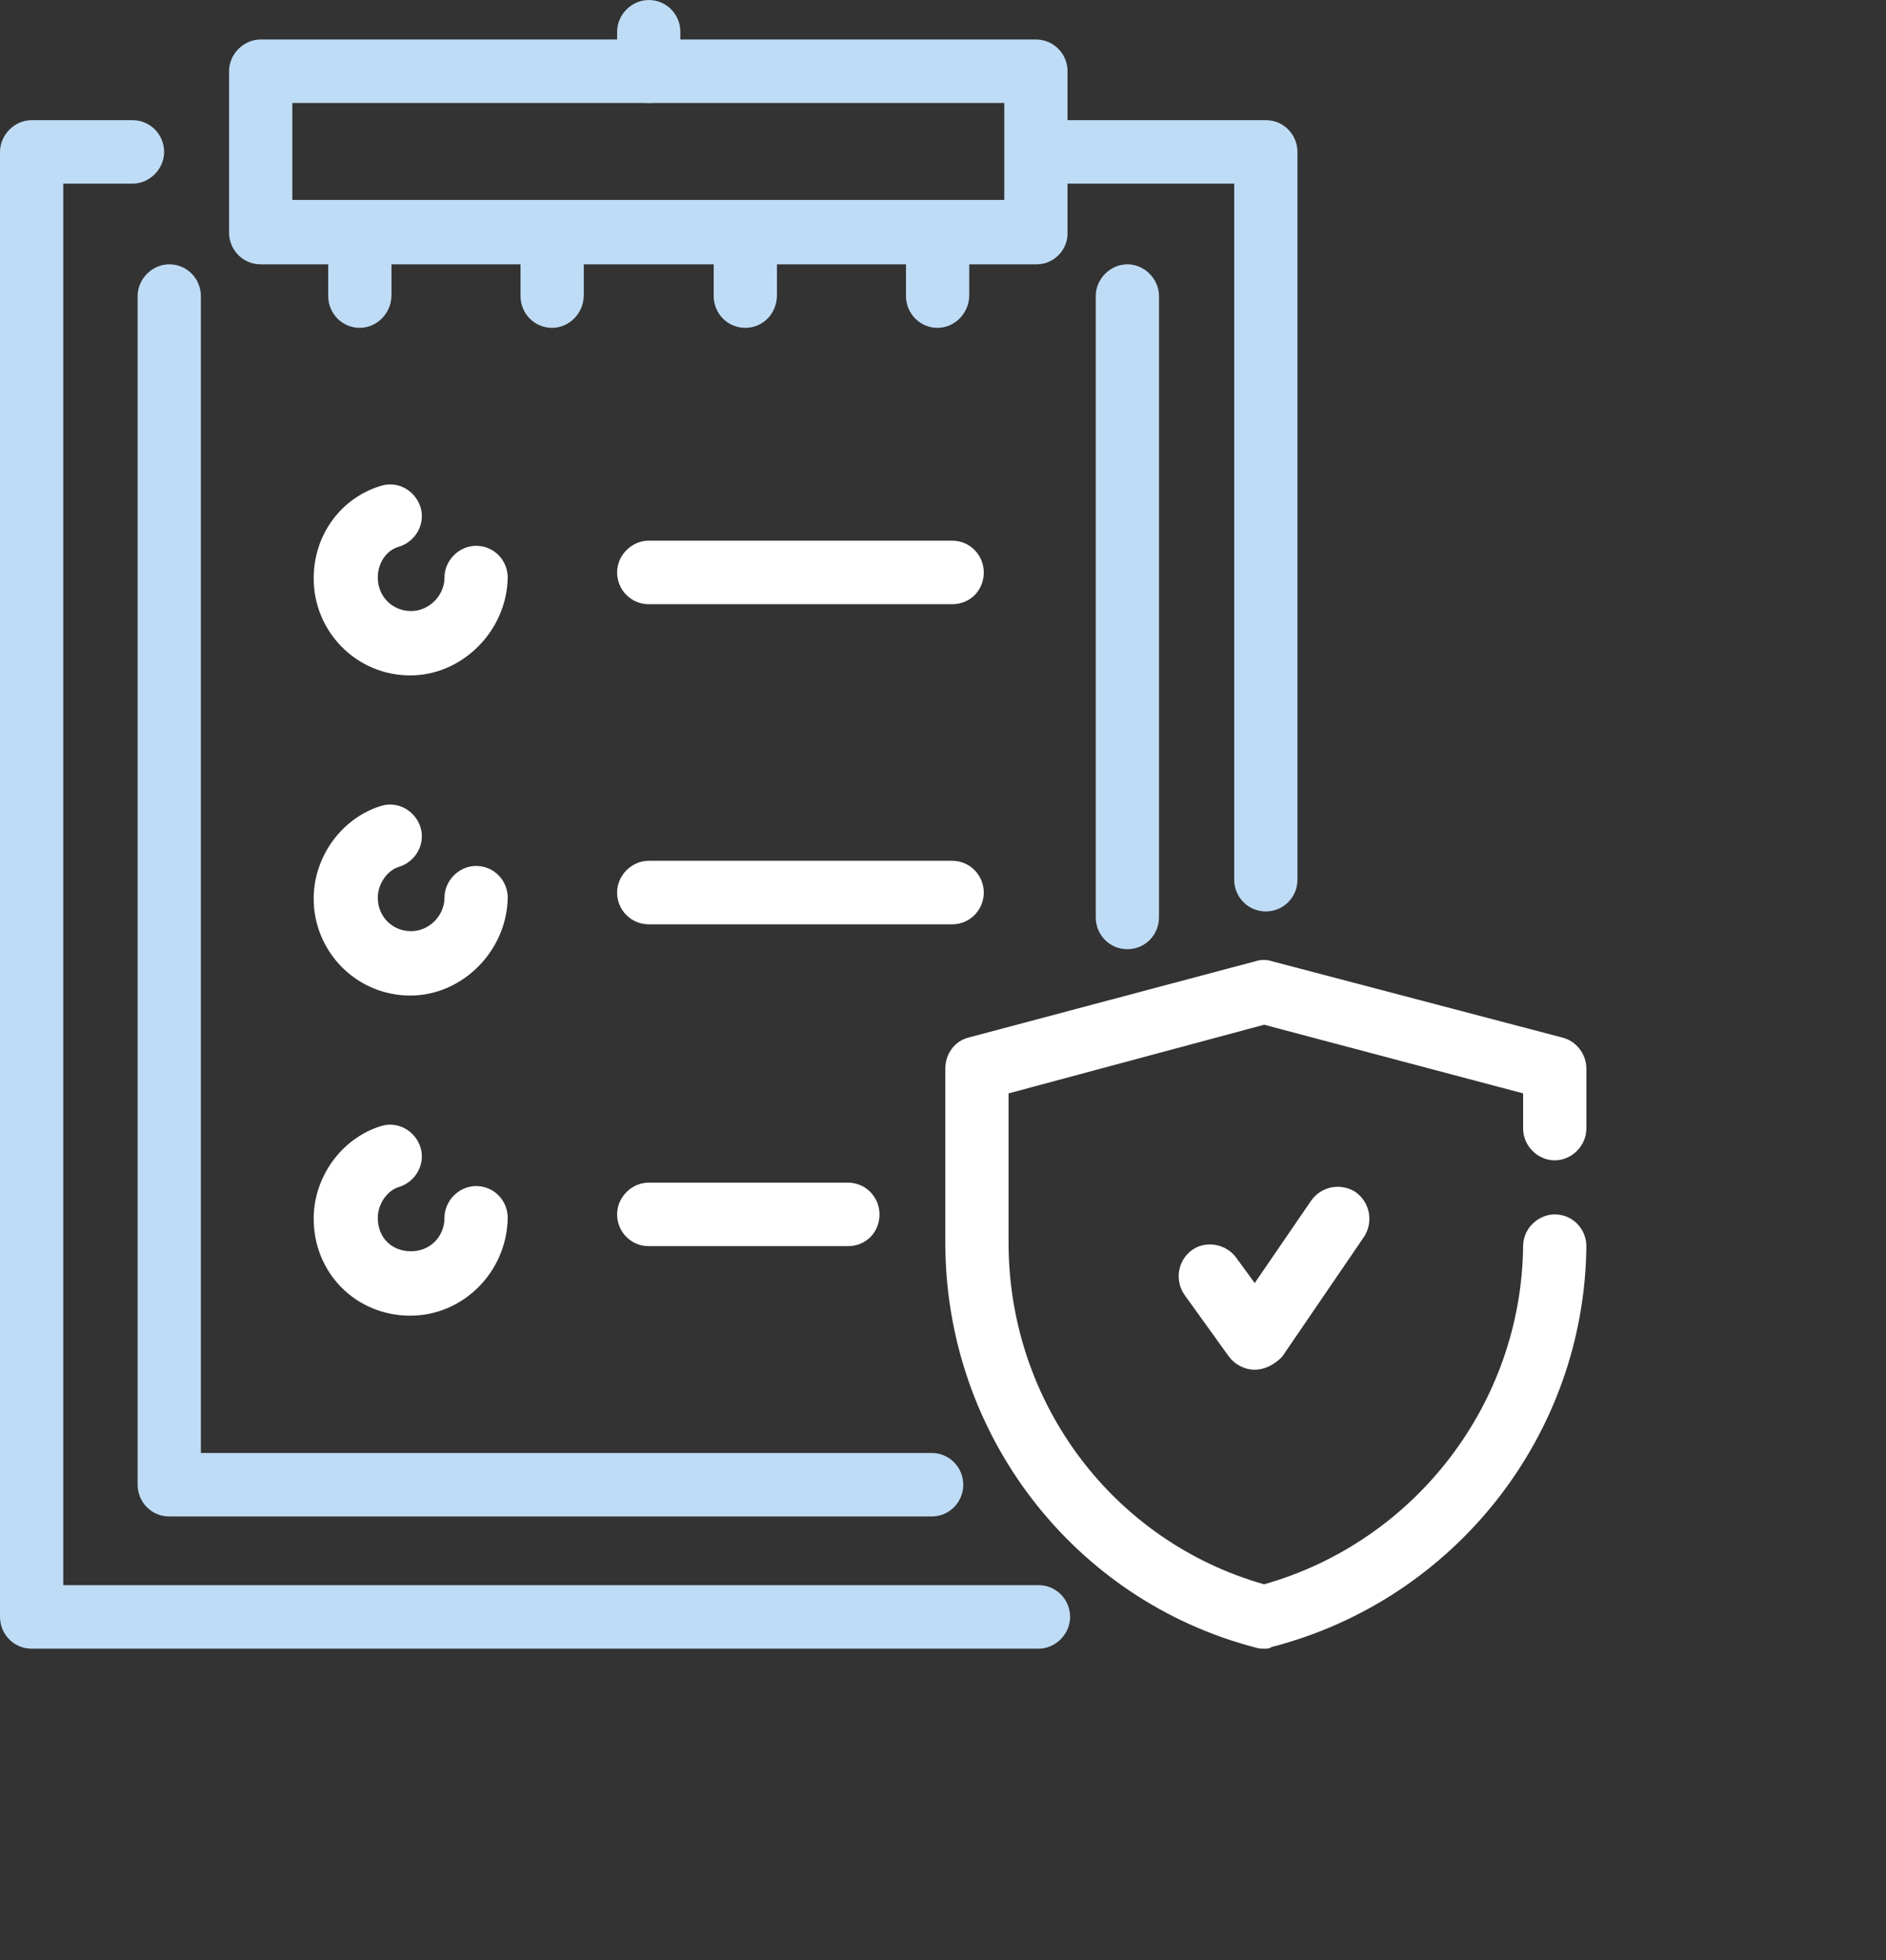
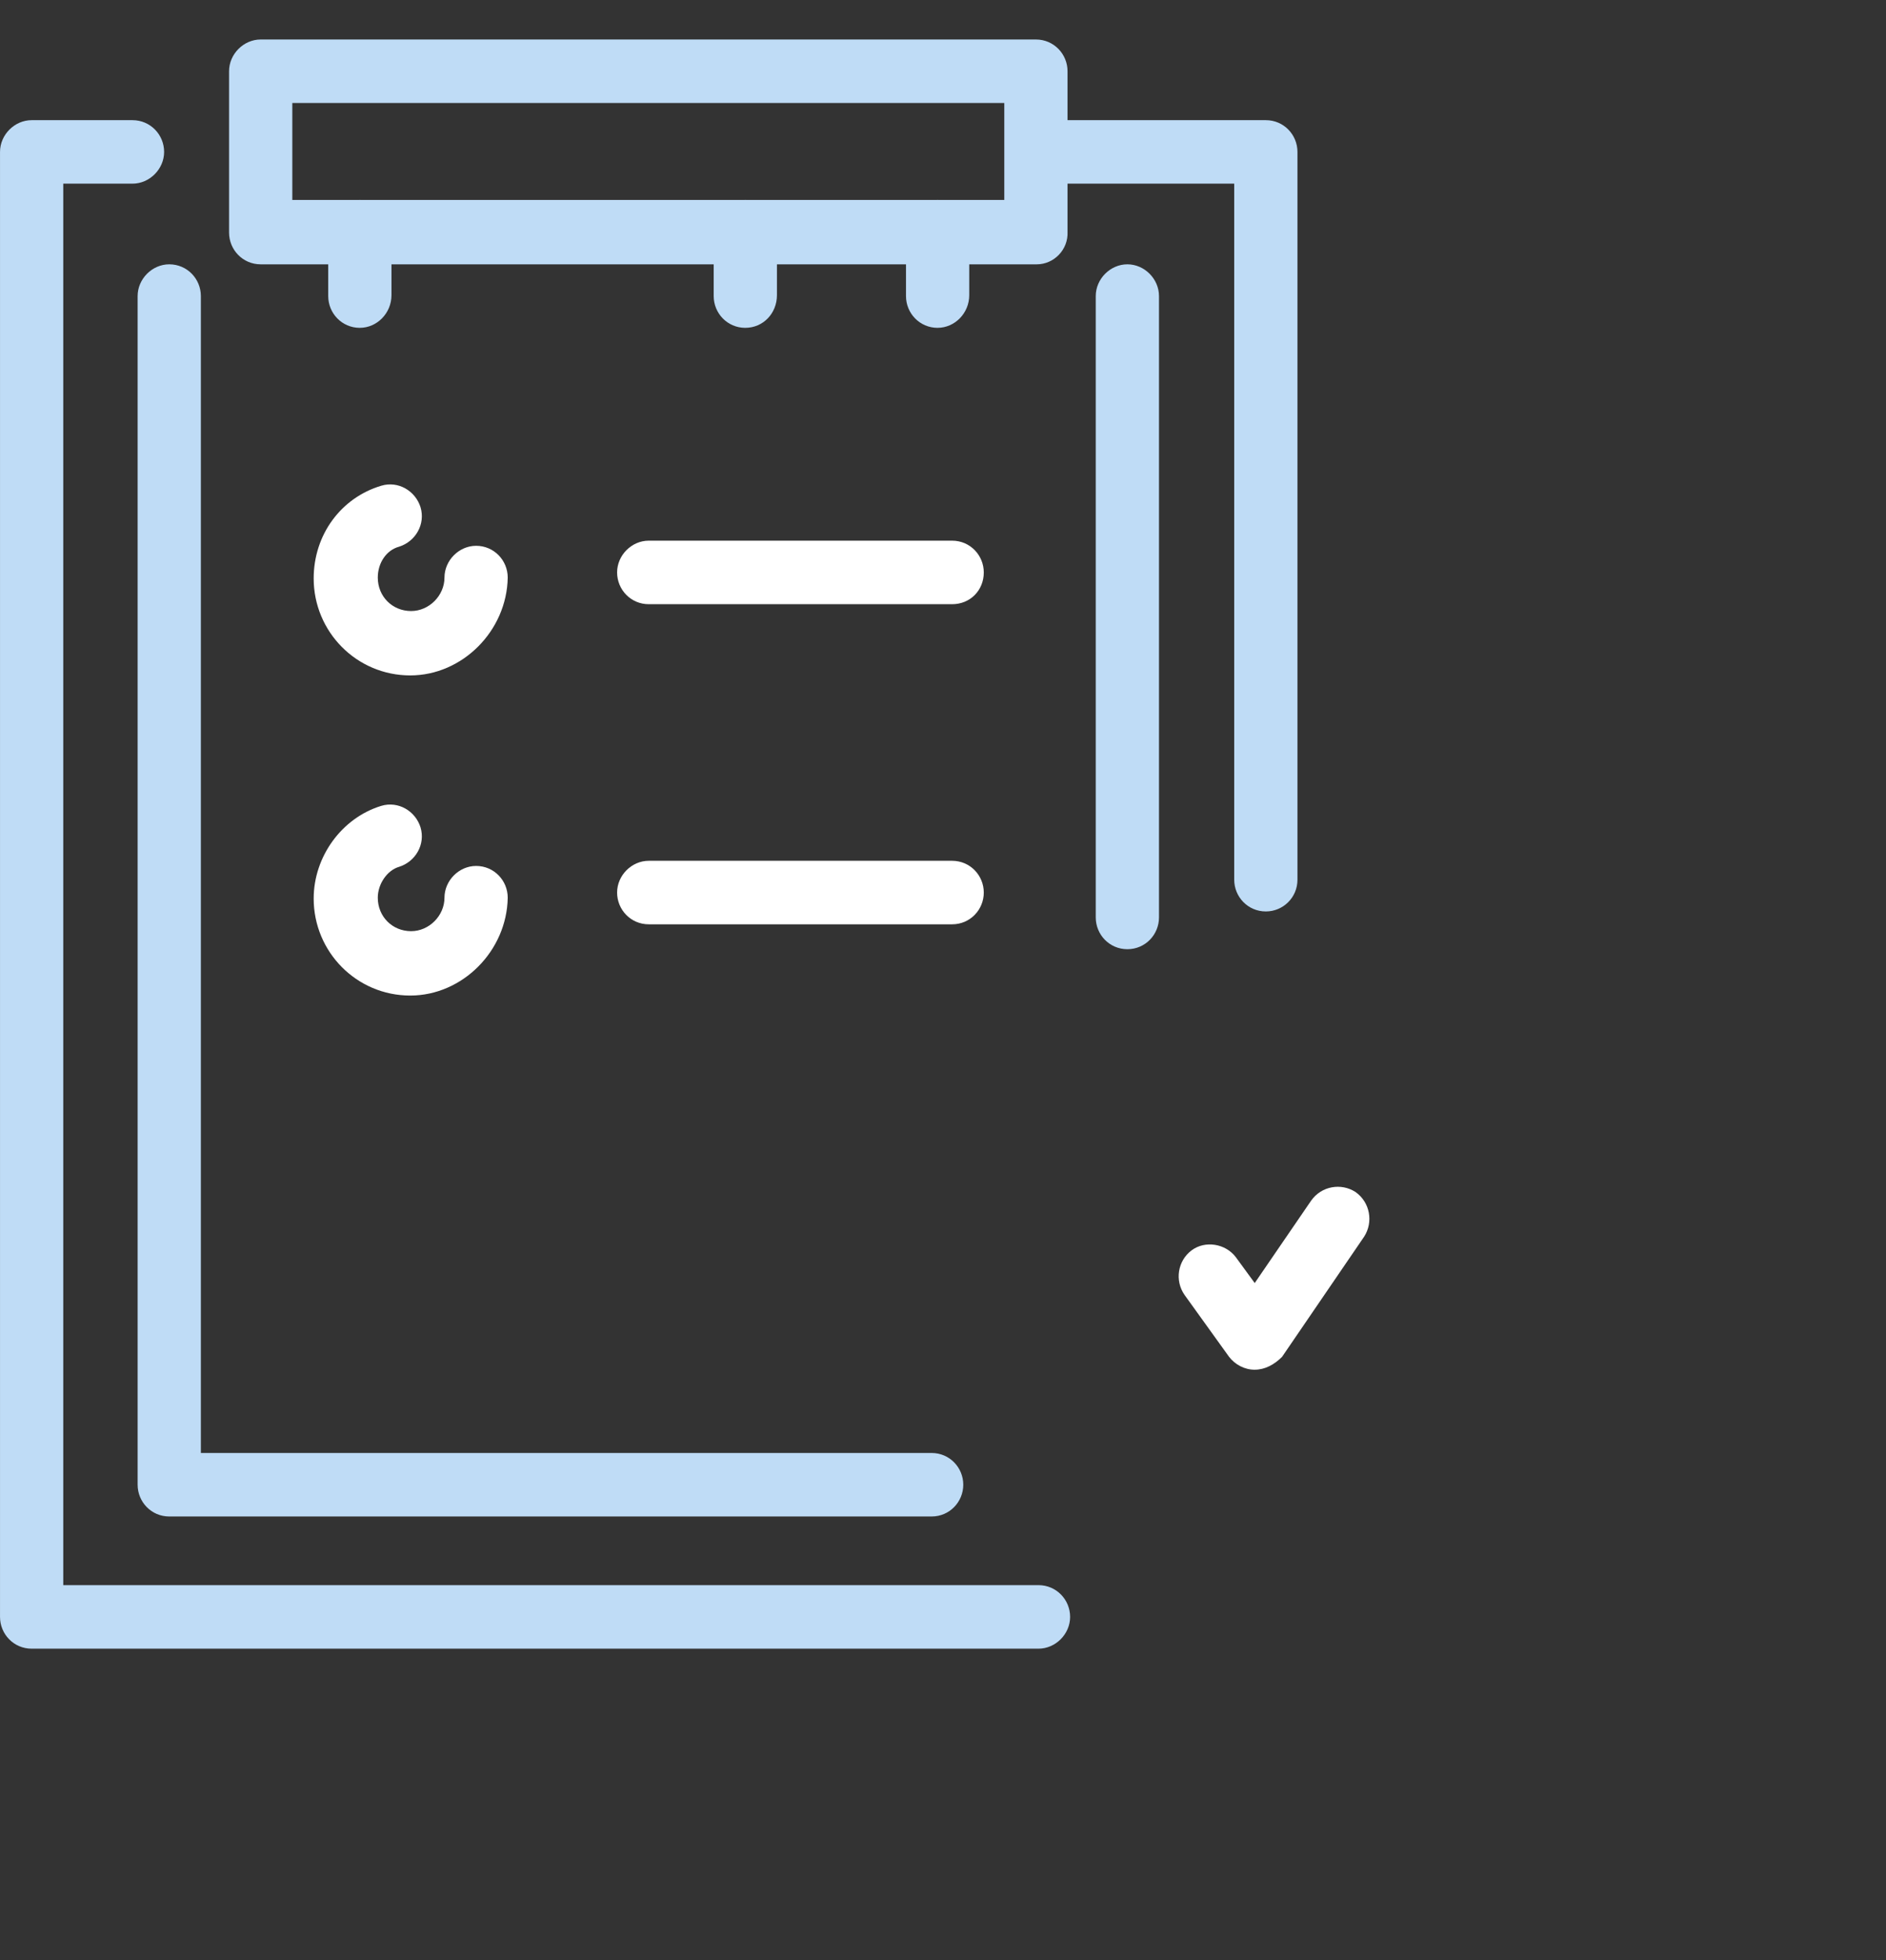
<svg xmlns="http://www.w3.org/2000/svg" fill="none" height="107" viewBox="0 0 103 107" width="103">
  <rect x="0" y="0" width="103" height="107" fill="#333333" stroke="none" />
  <g fill="#bfdcf6">
    <path d="m56.621 14.43h-42.384c-.98 0-1.727-.796-1.727-1.733v-8.808c0-.937.793-1.733 1.727-1.733h42.337c.98 0 1.727.796 1.727 1.733v8.761c.047.984-.747 1.78-1.68 1.78zm-40.657-3.514h38.883v-5.294h-38.883z" />
-     <path d="m35.429 5.622c-.98 0-1.727-.796-1.727-1.733v-2.155c0-.937.793-1.733 1.727-1.733.98 0 1.727.796 1.727 1.733v2.155c0 .937-.794 1.733-1.727 1.733z" />
    <path d="m56.715 90.001h-54.987c-.98 0-1.727-.796-1.727-1.734v-79.974c0-.937.794-1.733 1.727-1.733h5.508c.98 0 1.727.796 1.727 1.733s-.794 1.733-1.727 1.733h-3.781v76.507h53.26c.98 0 1.727.796 1.727 1.734s-.793 1.734-1.727 1.734zm12.416-40.245c-.98 0-1.727-.796-1.727-1.734v-37.996h-10.783c-.98 0-1.727-.796-1.727-1.733s.793-1.733 1.727-1.733h12.51c.98 0 1.727.796 1.727 1.733v39.729c0 .984-.793 1.734-1.727 1.734z" />
    <path d="m19.652 17.897c-.98 0-1.727-.796-1.727-1.734v-3.514c0-.937.793-1.734 1.727-1.734.98 0 1.727.796 1.727 1.734v3.467c0 .984-.793 1.78-1.727 1.78z" />
-     <path d="m30.154 17.897c-.98 0-1.727-.796-1.727-1.734v-3.514c0-.937.793-1.734 1.727-1.734.98 0 1.727.796 1.727 1.734v3.467c0 .984-.793 1.78-1.727 1.78z" />
    <path d="m40.704 17.897c-.98 0-1.727-.796-1.727-1.734v-3.514c0-.937.793-1.734 1.727-1.734.933 0 1.727.796 1.727 1.734v3.467c0 .984-.747 1.78-1.727 1.78z" />
    <path d="m51.206 17.897c-.98 0-1.727-.796-1.727-1.734v-3.514c0-.937.794-1.734 1.727-1.734.934 0 1.727.796 1.727 1.734v3.467c0 .984-.794 1.78-1.727 1.78z" />
    <path d="m50.88 82.785h-41.637c-.98 0-1.727-.796-1.727-1.734v-64.888c0-.937.794-1.734 1.727-1.734.98 0 1.727.796 1.727 1.734v63.155h39.91c.98 0 1.727.796 1.727 1.733s-.747 1.734-1.727 1.734zm10.689-30.968c-.98 0-1.727-.796-1.727-1.734v-33.92c0-.937.793-1.734 1.727-1.734s1.727.796 1.727 1.734v33.92c0 .937-.747 1.734-1.727 1.734z" />
  </g>
-   <path d="m69.038 90c-.14 0-.28-0-.42-.047-9.989-2.577-16.991-11.666-16.991-22.113v-9.511c0-.796.513-1.499 1.26-1.687l15.684-4.17c.28-.094.607-.094.887 0l15.871 4.17c.747.187 1.307.89 1.307 1.687v3.28c0 .937-.793 1.734-1.727 1.734s-1.727-.796-1.727-1.734v-1.921l-14.144-3.748-13.957 3.748v8.152c0 8.714 5.695 16.304 13.957 18.647 8.262-2.343 14.05-9.886 14.144-18.459 0-.984.84-1.734 1.727-1.734.98 0 1.727.796 1.727 1.734-.093 10.307-7.189 19.302-17.178 21.879-.14.094-.28.094-.42.094z" fill="#fff" />
  <path d="m68.524 74.773c-.56 0-1.074-.281-1.4-.703l-2.427-3.373c-.56-.796-.373-1.874.373-2.436s1.867-.375 2.427.375l1.027 1.405 3.081-4.498c.56-.796 1.634-.984 2.427-.469.793.562.98 1.64.467 2.436l-4.481 6.559c-.42.422-.933.703-1.494.703z" fill="#fff" />
  <path d="m22.406 36.871c-2.941 0-5.275-2.389-5.275-5.294 0-2.389 1.494-4.404 3.688-5.06.933-.281 1.867.281 2.147 1.171.28.937-.28 1.874-1.167 2.155-.7.187-1.167.89-1.167 1.687 0 1.031.794 1.827 1.821 1.827.98 0 1.821-.843 1.821-1.827 0-.937.793-1.734 1.727-1.734.98 0 1.727.796 1.727 1.734-.047 2.905-2.474 5.341-5.321 5.341z" fill="#fff" />
  <path d="m52 32.983h-16.571c-.98 0-1.727-.796-1.727-1.734s.793-1.734 1.727-1.734h16.571c.98 0 1.727.796 1.727 1.734 0 .984-.747 1.734-1.727 1.734z" fill="#fff" />
  <path d="m22.406 54.347c-2.941 0-5.275-2.389-5.275-5.294 0-2.296 1.54-4.404 3.688-5.06.933-.281 1.867.281 2.147 1.171.28.937-.28 1.874-1.167 2.155-.653.187-1.167.937-1.167 1.687 0 1.031.794 1.827 1.821 1.827.98 0 1.821-.843 1.821-1.827 0-.937.793-1.734 1.727-1.734.98 0 1.727.796 1.727 1.734-.047 2.905-2.474 5.341-5.321 5.341z" fill="#fff" />
  <path d="m52 50.458h-16.571c-.98 0-1.727-.796-1.727-1.733s.793-1.734 1.727-1.734h16.571c.98 0 1.727.796 1.727 1.734s-.747 1.733-1.727 1.733z" fill="#fff" />
-   <path d="m22.406 71.822c-2.987 0-5.275-2.342-5.275-5.294 0-2.296 1.54-4.404 3.688-5.06.933-.281 1.867.281 2.147 1.171.28.937-.28 1.874-1.167 2.155-.653.187-1.167.937-1.167 1.687 0 1.077.747 1.827 1.821 1.827 1.027 0 1.821-.796 1.821-1.827 0-.937.793-1.734 1.727-1.734.98 0 1.727.796 1.727 1.734-.047 2.952-2.427 5.341-5.321 5.341z" fill="#fff" />
-   <path d="m46.305 68.028h-10.876c-.98 0-1.727-.796-1.727-1.734s.793-1.734 1.727-1.734h10.876c.98 0 1.727.796 1.727 1.734 0 .984-.747 1.734-1.727 1.734z" fill="#fff" />
</svg>